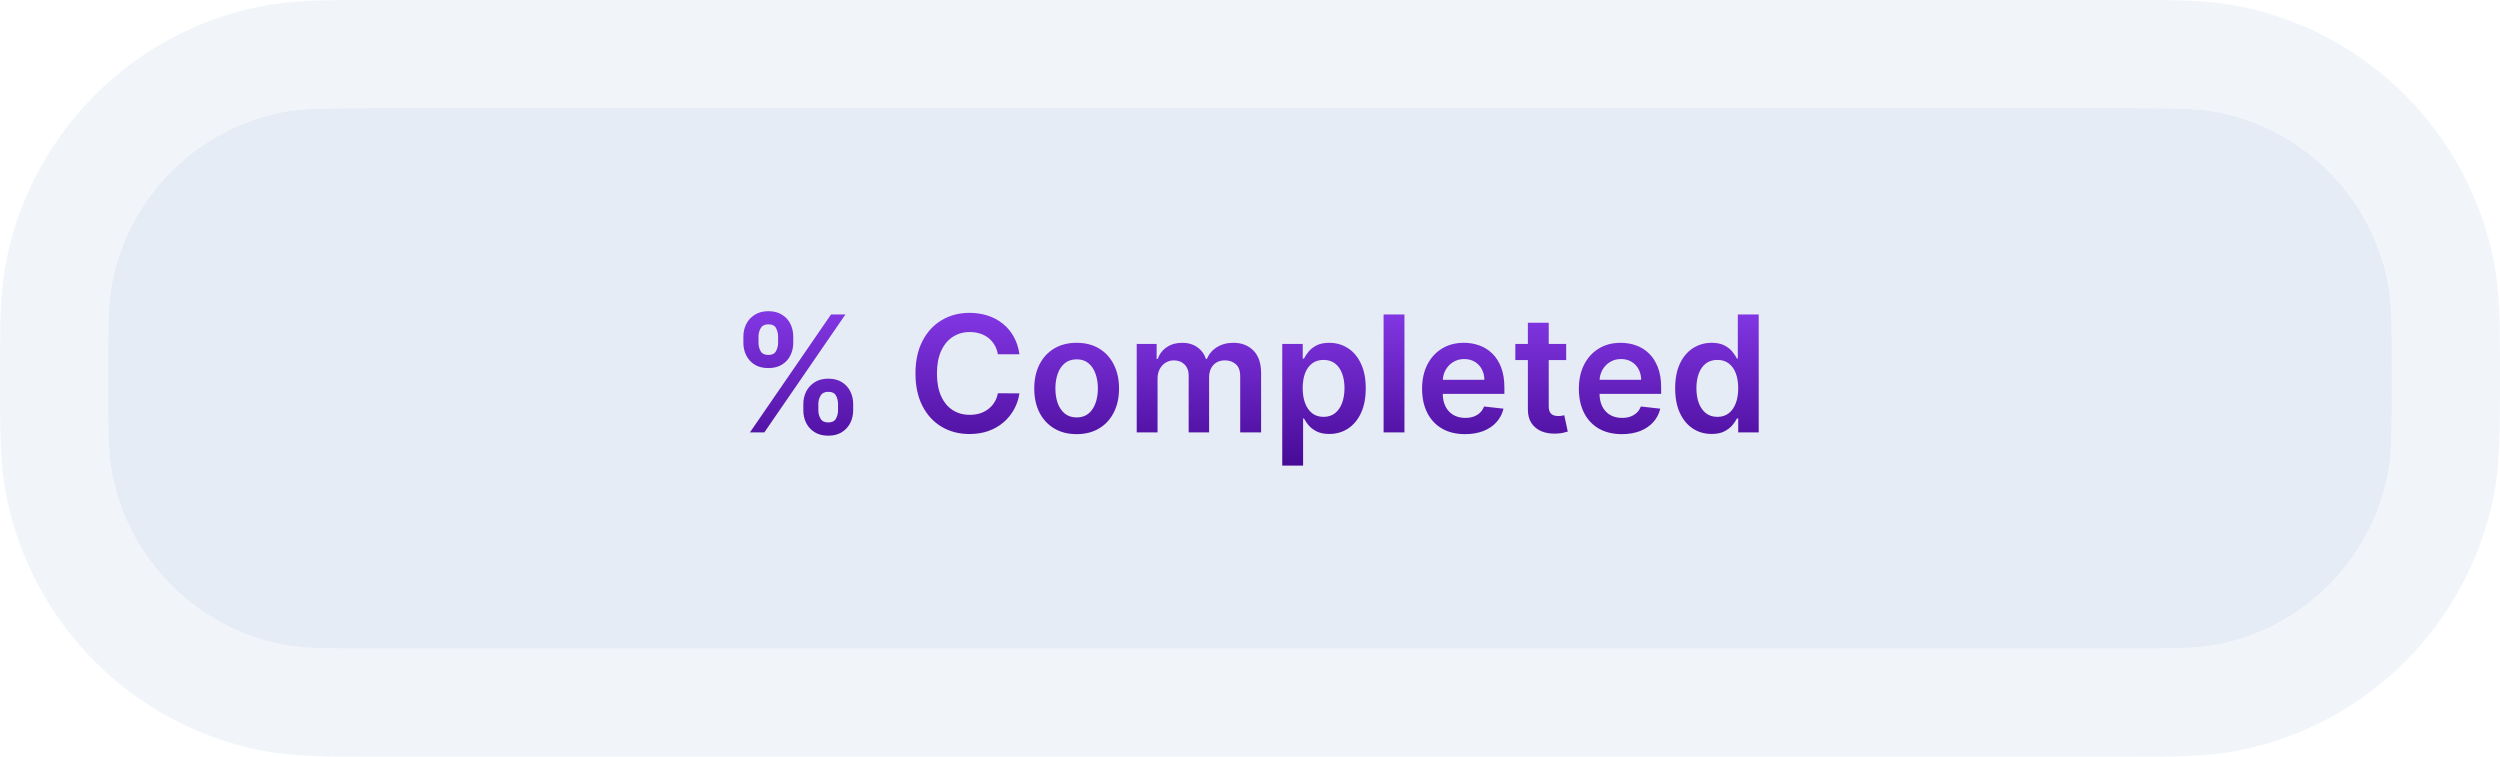
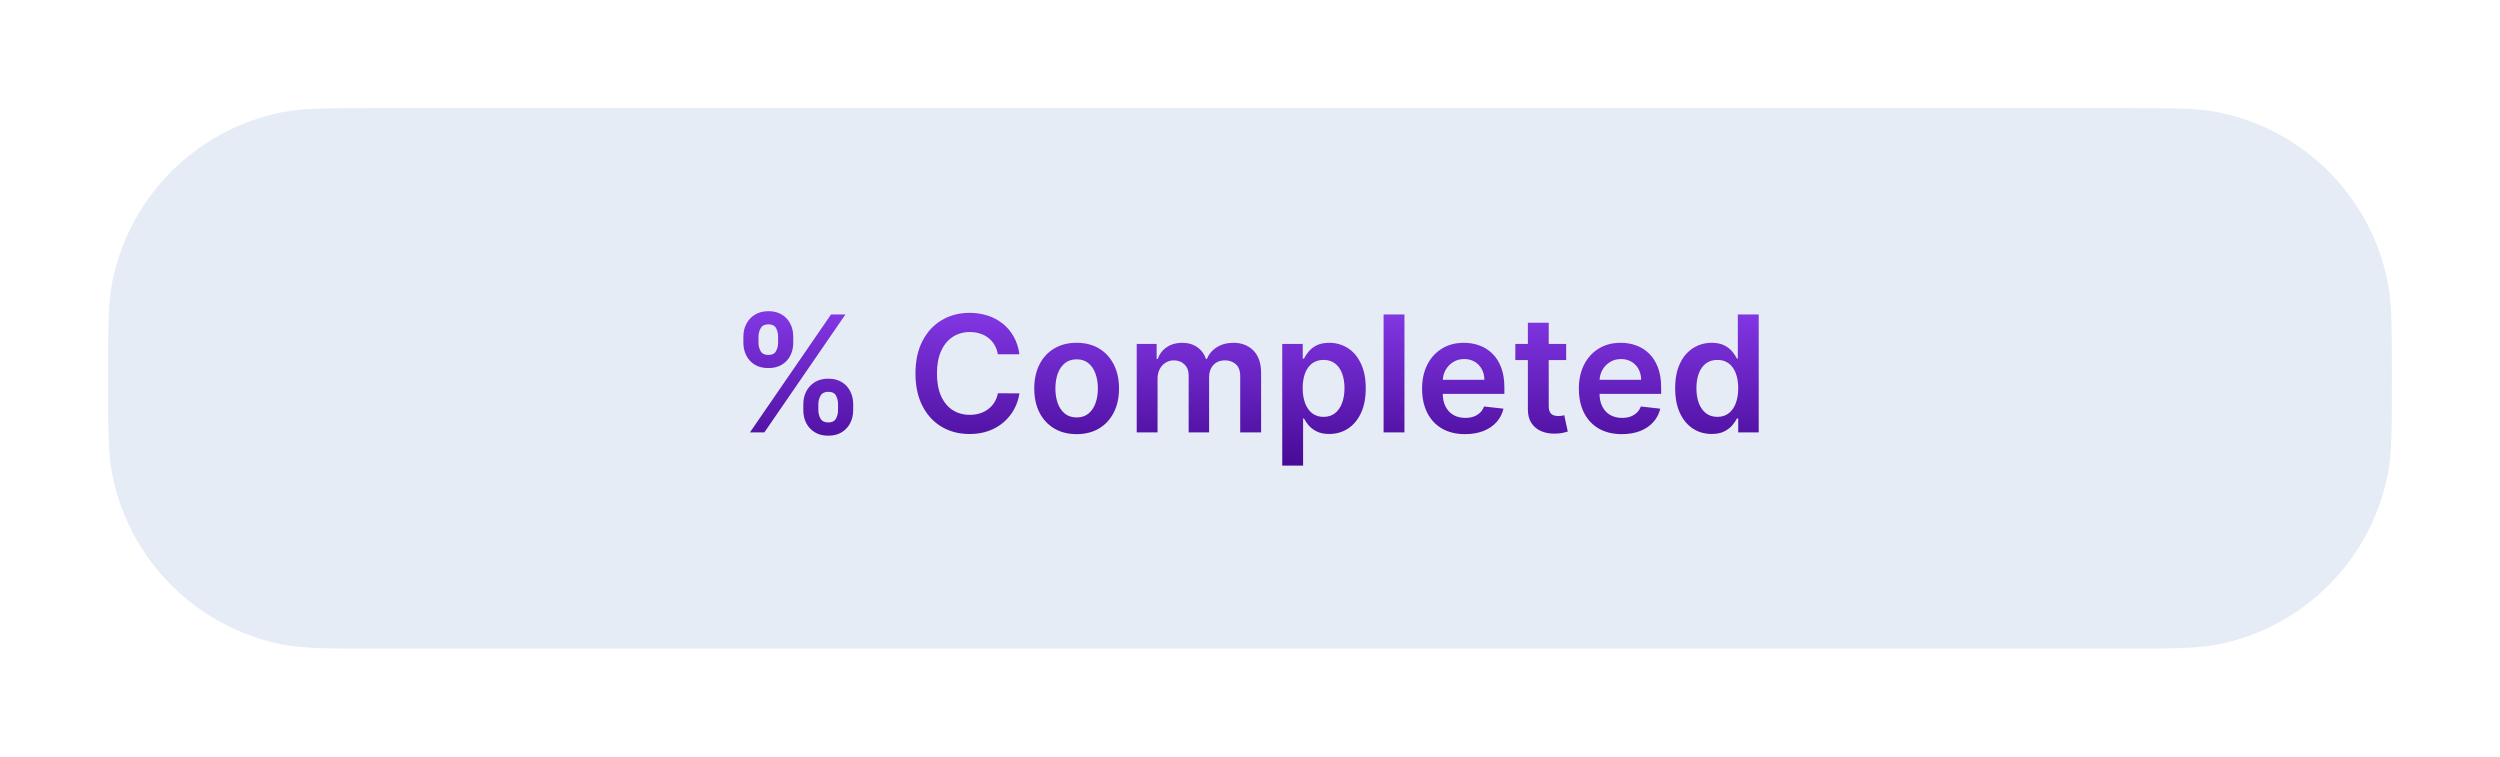
<svg xmlns="http://www.w3.org/2000/svg" width="185" height="56" viewBox="0 0 185 56" fill="none">
  <path d="M8 27.998C8 24.281 8 22.422 8.307 20.877C9.57 14.53 14.531 9.568 20.879 8.305C22.424 7.998 24.283 7.998 28 7.998H157C160.717 7.998 162.576 7.998 164.121 8.305C170.468 9.568 175.43 14.53 176.693 20.877C177 22.422 177 24.281 177 27.998C177 31.715 177 33.574 176.693 35.12C175.43 41.467 170.468 46.428 164.121 47.691C162.576 47.998 160.717 47.998 157 47.998H28C24.283 47.998 22.424 47.998 20.879 47.691C14.531 46.428 9.57 41.467 8.307 35.12C8 33.574 8 31.715 8 27.998Z" fill="#E5ECF6" />
-   <path d="M4.384 20.096C3.999 22.035 3.999 24.265 4 27.535C4 27.687 4 27.841 4 27.998C4 28.155 4 28.309 4 28.461C3.999 31.732 3.999 33.961 4.384 35.9C5.962 43.834 12.164 50.036 20.098 51.614C22.037 51.999 24.267 51.999 27.537 51.998C27.689 51.998 27.843 51.998 28 51.998H157C157.157 51.998 157.311 51.998 157.463 51.998C160.733 51.999 162.963 51.999 164.902 51.614C172.836 50.036 179.038 43.834 180.616 35.9C181.001 33.961 181.001 31.732 181 28.461C181 28.309 181 28.155 181 27.998C181 27.841 181 27.687 181 27.535C181.001 24.265 181.001 22.035 180.616 20.096C179.038 12.162 172.836 5.96 164.902 4.382C162.963 3.997 160.733 3.997 157.463 3.998C157.311 3.998 157.157 3.998 157 3.998H28C27.843 3.998 27.689 3.998 27.537 3.998C24.267 3.997 22.037 3.997 20.098 4.382C12.164 5.96 5.962 12.162 4.384 20.096Z" stroke="#E5ECF6" stroke-opacity="0.5" stroke-width="8" />
  <path d="M59.446 30.362V29.901C59.446 29.563 59.517 29.252 59.659 28.968C59.804 28.684 60.014 28.455 60.289 28.282C60.565 28.109 60.899 28.022 61.291 28.022C61.694 28.022 62.032 28.109 62.305 28.282C62.578 28.453 62.784 28.68 62.923 28.964C63.065 29.248 63.136 29.561 63.136 29.901V30.362C63.136 30.7 63.065 31.011 62.923 31.295C62.781 31.579 62.572 31.808 62.297 31.981C62.024 32.154 61.689 32.241 61.291 32.241C60.893 32.241 60.556 32.154 60.281 31.981C60.005 31.808 59.797 31.579 59.654 31.295C59.515 31.011 59.446 30.7 59.446 30.362ZM60.558 29.901V30.362C60.558 30.586 60.612 30.792 60.72 30.98C60.828 31.167 61.018 31.261 61.291 31.261C61.566 31.261 61.755 31.169 61.858 30.984C61.963 30.796 62.015 30.589 62.015 30.362V29.901C62.015 29.674 61.966 29.467 61.866 29.279C61.767 29.089 61.575 28.994 61.291 28.994C61.024 28.994 60.835 29.089 60.724 29.279C60.613 29.467 60.558 29.674 60.558 29.901ZM55.01 25.367V24.907C55.01 24.566 55.082 24.254 55.227 23.97C55.372 23.686 55.582 23.458 55.858 23.288C56.133 23.114 56.467 23.028 56.859 23.028C57.26 23.028 57.596 23.114 57.869 23.288C58.145 23.458 58.352 23.686 58.491 23.97C58.63 24.254 58.7 24.566 58.7 24.907V25.367C58.7 25.708 58.629 26.021 58.487 26.305C58.348 26.586 58.14 26.812 57.865 26.982C57.589 27.153 57.254 27.238 56.859 27.238C56.459 27.238 56.12 27.153 55.845 26.982C55.572 26.812 55.365 26.585 55.223 26.301C55.081 26.017 55.01 25.705 55.01 25.367ZM56.13 24.907V25.367C56.13 25.595 56.183 25.802 56.288 25.989C56.396 26.174 56.586 26.267 56.859 26.267C57.132 26.267 57.319 26.174 57.422 25.989C57.527 25.802 57.579 25.595 57.579 25.367V24.907C57.579 24.68 57.529 24.473 57.43 24.285C57.331 24.095 57.14 24 56.859 24C56.589 24 56.4 24.095 56.292 24.285C56.184 24.475 56.13 24.683 56.13 24.907ZM55.495 31.998L61.495 23.271H62.561L56.561 31.998H55.495ZM75.436 26.215H73.843C73.797 25.954 73.713 25.723 73.591 25.521C73.469 25.316 73.317 25.143 73.135 25.001C72.954 24.859 72.746 24.752 72.513 24.681C72.283 24.607 72.034 24.57 71.767 24.57C71.293 24.57 70.873 24.69 70.506 24.928C70.14 25.164 69.853 25.511 69.645 25.968C69.438 26.423 69.334 26.978 69.334 27.634C69.334 28.302 69.438 28.864 69.645 29.322C69.856 29.776 70.142 30.12 70.506 30.353C70.873 30.583 71.291 30.698 71.763 30.698C72.025 30.698 72.269 30.664 72.496 30.596C72.726 30.525 72.932 30.421 73.114 30.285C73.299 30.149 73.454 29.981 73.579 29.782C73.706 29.583 73.794 29.356 73.843 29.1L75.436 29.109C75.377 29.524 75.248 29.913 75.049 30.276C74.853 30.64 74.596 30.961 74.277 31.239C73.959 31.515 73.587 31.731 73.161 31.887C72.735 32.041 72.262 32.117 71.742 32.117C70.975 32.117 70.29 31.94 69.688 31.585C69.086 31.23 68.611 30.717 68.265 30.046C67.918 29.376 67.745 28.572 67.745 27.634C67.745 26.694 67.919 25.89 68.269 25.223C68.618 24.552 69.094 24.039 69.696 23.684C70.299 23.329 70.981 23.151 71.742 23.151C72.228 23.151 72.679 23.22 73.097 23.356C73.515 23.492 73.887 23.693 74.213 23.957C74.54 24.218 74.809 24.539 75.019 24.92C75.232 25.298 75.371 25.73 75.436 26.215ZM79.671 32.126C79.032 32.126 78.478 31.985 78.009 31.704C77.54 31.423 77.177 31.029 76.918 30.524C76.663 30.018 76.535 29.427 76.535 28.751C76.535 28.075 76.663 27.482 76.918 26.974C77.177 26.465 77.54 26.07 78.009 25.789C78.478 25.508 79.032 25.367 79.671 25.367C80.31 25.367 80.864 25.508 81.333 25.789C81.802 26.07 82.164 26.465 82.42 26.974C82.678 27.482 82.808 28.075 82.808 28.751C82.808 29.427 82.678 30.018 82.42 30.524C82.164 31.029 81.802 31.423 81.333 31.704C80.864 31.985 80.31 32.126 79.671 32.126ZM79.68 30.89C80.026 30.89 80.316 30.795 80.549 30.605C80.782 30.411 80.955 30.153 81.069 29.829C81.185 29.505 81.244 29.144 81.244 28.747C81.244 28.346 81.185 27.984 81.069 27.66C80.955 27.333 80.782 27.073 80.549 26.88C80.316 26.687 80.026 26.59 79.68 26.59C79.325 26.59 79.029 26.687 78.793 26.88C78.56 27.073 78.386 27.333 78.269 27.66C78.156 27.984 78.099 28.346 78.099 28.747C78.099 29.144 78.156 29.505 78.269 29.829C78.386 30.153 78.56 30.411 78.793 30.605C79.029 30.795 79.325 30.89 79.68 30.89ZM84.117 31.998V25.453H85.591V26.565H85.668C85.804 26.19 86.03 25.897 86.346 25.687C86.661 25.474 87.037 25.367 87.475 25.367C87.918 25.367 88.291 25.475 88.596 25.691C88.902 25.904 89.118 26.195 89.243 26.565H89.311C89.456 26.201 89.701 25.911 90.044 25.695C90.391 25.477 90.802 25.367 91.276 25.367C91.878 25.367 92.37 25.558 92.75 25.938C93.131 26.319 93.321 26.875 93.321 27.605V31.998H91.775V27.843C91.775 27.437 91.666 27.14 91.451 26.953C91.235 26.762 90.971 26.667 90.658 26.667C90.286 26.667 89.995 26.784 89.784 27.017C89.577 27.247 89.473 27.546 89.473 27.916V31.998H87.961V27.779C87.961 27.441 87.858 27.171 87.654 26.97C87.452 26.768 87.188 26.667 86.861 26.667C86.64 26.667 86.438 26.724 86.256 26.837C86.074 26.948 85.929 27.106 85.821 27.311C85.713 27.512 85.659 27.748 85.659 28.018V31.998H84.117ZM94.886 34.453V25.453H96.403V26.535H96.493C96.572 26.376 96.685 26.207 96.829 26.028C96.974 25.846 97.171 25.691 97.418 25.563C97.665 25.433 97.98 25.367 98.364 25.367C98.869 25.367 99.325 25.497 99.731 25.755C100.141 26.011 100.464 26.39 100.703 26.893C100.945 27.393 101.065 28.007 101.065 28.734C101.065 29.453 100.947 30.063 100.712 30.566C100.476 31.069 100.155 31.453 99.749 31.717C99.342 31.981 98.882 32.113 98.368 32.113C97.993 32.113 97.682 32.051 97.435 31.926C97.188 31.801 96.989 31.65 96.838 31.474C96.69 31.295 96.575 31.126 96.493 30.967H96.429V34.453H94.886ZM96.399 28.725C96.399 29.149 96.459 29.519 96.578 29.837C96.7 30.156 96.875 30.404 97.102 30.583C97.332 30.759 97.611 30.848 97.938 30.848C98.278 30.848 98.564 30.757 98.794 30.575C99.024 30.39 99.197 30.139 99.314 29.82C99.433 29.5 99.493 29.134 99.493 28.725C99.493 28.319 99.435 27.958 99.318 27.643C99.202 27.328 99.028 27.08 98.798 26.901C98.568 26.723 98.281 26.633 97.938 26.633C97.608 26.633 97.328 26.72 97.098 26.893C96.868 27.066 96.693 27.309 96.574 27.622C96.457 27.934 96.399 28.302 96.399 28.725ZM103.929 23.271V31.998H102.386V23.271H103.929ZM108.413 32.126C107.757 32.126 107.19 31.989 106.713 31.717C106.238 31.441 105.873 31.052 105.618 30.549C105.362 30.044 105.234 29.448 105.234 28.764C105.234 28.09 105.362 27.5 105.618 26.991C105.876 26.48 106.237 26.082 106.7 25.798C107.163 25.511 107.707 25.367 108.332 25.367C108.735 25.367 109.116 25.433 109.474 25.563C109.835 25.691 110.153 25.89 110.429 26.16C110.707 26.43 110.926 26.774 111.085 27.191C111.244 27.606 111.324 28.1 111.324 28.674V29.147H105.958V28.107H109.845C109.842 27.812 109.778 27.549 109.653 27.319C109.528 27.086 109.353 26.903 109.129 26.769C108.907 26.636 108.649 26.569 108.353 26.569C108.038 26.569 107.761 26.646 107.522 26.799C107.284 26.95 107.098 27.149 106.964 27.396C106.833 27.64 106.767 27.909 106.764 28.201V29.109C106.764 29.489 106.833 29.816 106.973 30.089C107.112 30.359 107.306 30.566 107.556 30.711C107.806 30.853 108.099 30.924 108.434 30.924C108.659 30.924 108.862 30.893 109.044 30.83C109.225 30.765 109.383 30.67 109.517 30.545C109.65 30.42 109.751 30.265 109.819 30.08L111.26 30.242C111.169 30.623 110.995 30.955 110.74 31.239C110.487 31.521 110.163 31.739 109.768 31.896C109.373 32.049 108.922 32.126 108.413 32.126ZM115.897 25.453V26.646H112.134V25.453H115.897ZM113.063 23.884H114.606V30.029C114.606 30.237 114.637 30.396 114.7 30.507C114.765 30.614 114.85 30.688 114.955 30.728C115.06 30.768 115.177 30.788 115.305 30.788C115.401 30.788 115.489 30.781 115.569 30.767C115.651 30.752 115.714 30.739 115.756 30.728L116.016 31.934C115.934 31.962 115.816 31.994 115.663 32.028C115.512 32.062 115.327 32.082 115.109 32.087C114.722 32.099 114.374 32.041 114.065 31.913C113.755 31.782 113.509 31.58 113.327 31.308C113.148 31.035 113.06 30.694 113.063 30.285V23.884ZM120.015 32.126C119.358 32.126 118.792 31.989 118.314 31.717C117.84 31.441 117.475 31.052 117.219 30.549C116.963 30.044 116.836 29.448 116.836 28.764C116.836 28.09 116.963 27.5 117.219 26.991C117.478 26.48 117.838 26.082 118.301 25.798C118.765 25.511 119.309 25.367 119.934 25.367C120.337 25.367 120.718 25.433 121.076 25.563C121.436 25.691 121.755 25.89 122.03 26.16C122.309 26.43 122.527 26.774 122.686 27.191C122.846 27.606 122.925 28.1 122.925 28.674V29.147H117.56V28.107H121.446C121.444 27.812 121.38 27.549 121.255 27.319C121.13 27.086 120.955 26.903 120.73 26.769C120.509 26.636 120.25 26.569 119.955 26.569C119.64 26.569 119.363 26.646 119.124 26.799C118.885 26.95 118.699 27.149 118.566 27.396C118.435 27.64 118.368 27.909 118.365 28.201V29.109C118.365 29.489 118.435 29.816 118.574 30.089C118.713 30.359 118.908 30.566 119.158 30.711C119.408 30.853 119.701 30.924 120.036 30.924C120.26 30.924 120.463 30.893 120.645 30.83C120.827 30.765 120.985 30.67 121.118 30.545C121.252 30.42 121.353 30.265 121.421 30.08L122.861 30.242C122.77 30.623 122.597 30.955 122.341 31.239C122.088 31.521 121.765 31.739 121.37 31.896C120.975 32.049 120.523 32.126 120.015 32.126ZM126.659 32.113C126.145 32.113 125.685 31.981 125.278 31.717C124.872 31.453 124.551 31.069 124.315 30.566C124.08 30.063 123.962 29.453 123.962 28.734C123.962 28.007 124.081 27.393 124.32 26.893C124.561 26.39 124.886 26.011 125.295 25.755C125.705 25.497 126.161 25.367 126.663 25.367C127.047 25.367 127.362 25.433 127.609 25.563C127.857 25.691 128.053 25.846 128.197 26.028C128.342 26.207 128.455 26.376 128.534 26.535H128.598V23.271H130.145V31.998H128.628V30.967H128.534C128.455 31.126 128.339 31.295 128.189 31.474C128.038 31.65 127.839 31.801 127.592 31.926C127.345 32.051 127.034 32.113 126.659 32.113ZM127.089 30.848C127.416 30.848 127.695 30.759 127.925 30.583C128.155 30.404 128.33 30.156 128.449 29.837C128.568 29.519 128.628 29.149 128.628 28.725C128.628 28.302 128.568 27.934 128.449 27.622C128.332 27.309 128.159 27.066 127.929 26.893C127.702 26.72 127.422 26.633 127.089 26.633C126.746 26.633 126.459 26.723 126.229 26.901C125.999 27.08 125.825 27.328 125.709 27.643C125.592 27.958 125.534 28.319 125.534 28.725C125.534 29.134 125.592 29.5 125.709 29.82C125.828 30.139 126.003 30.39 126.233 30.575C126.466 30.757 126.751 30.848 127.089 30.848Z" fill="url(#paint0_linear_47059_72053)" />
  <defs>
    <linearGradient id="paint0_linear_47059_72053" x1="92.5" y1="18.998" x2="92.5" y2="36.998" gradientUnits="userSpaceOnUse">
      <stop stop-color="#9747FF" />
      <stop offset="1" stop-color="#3A0085" />
    </linearGradient>
  </defs>
</svg>